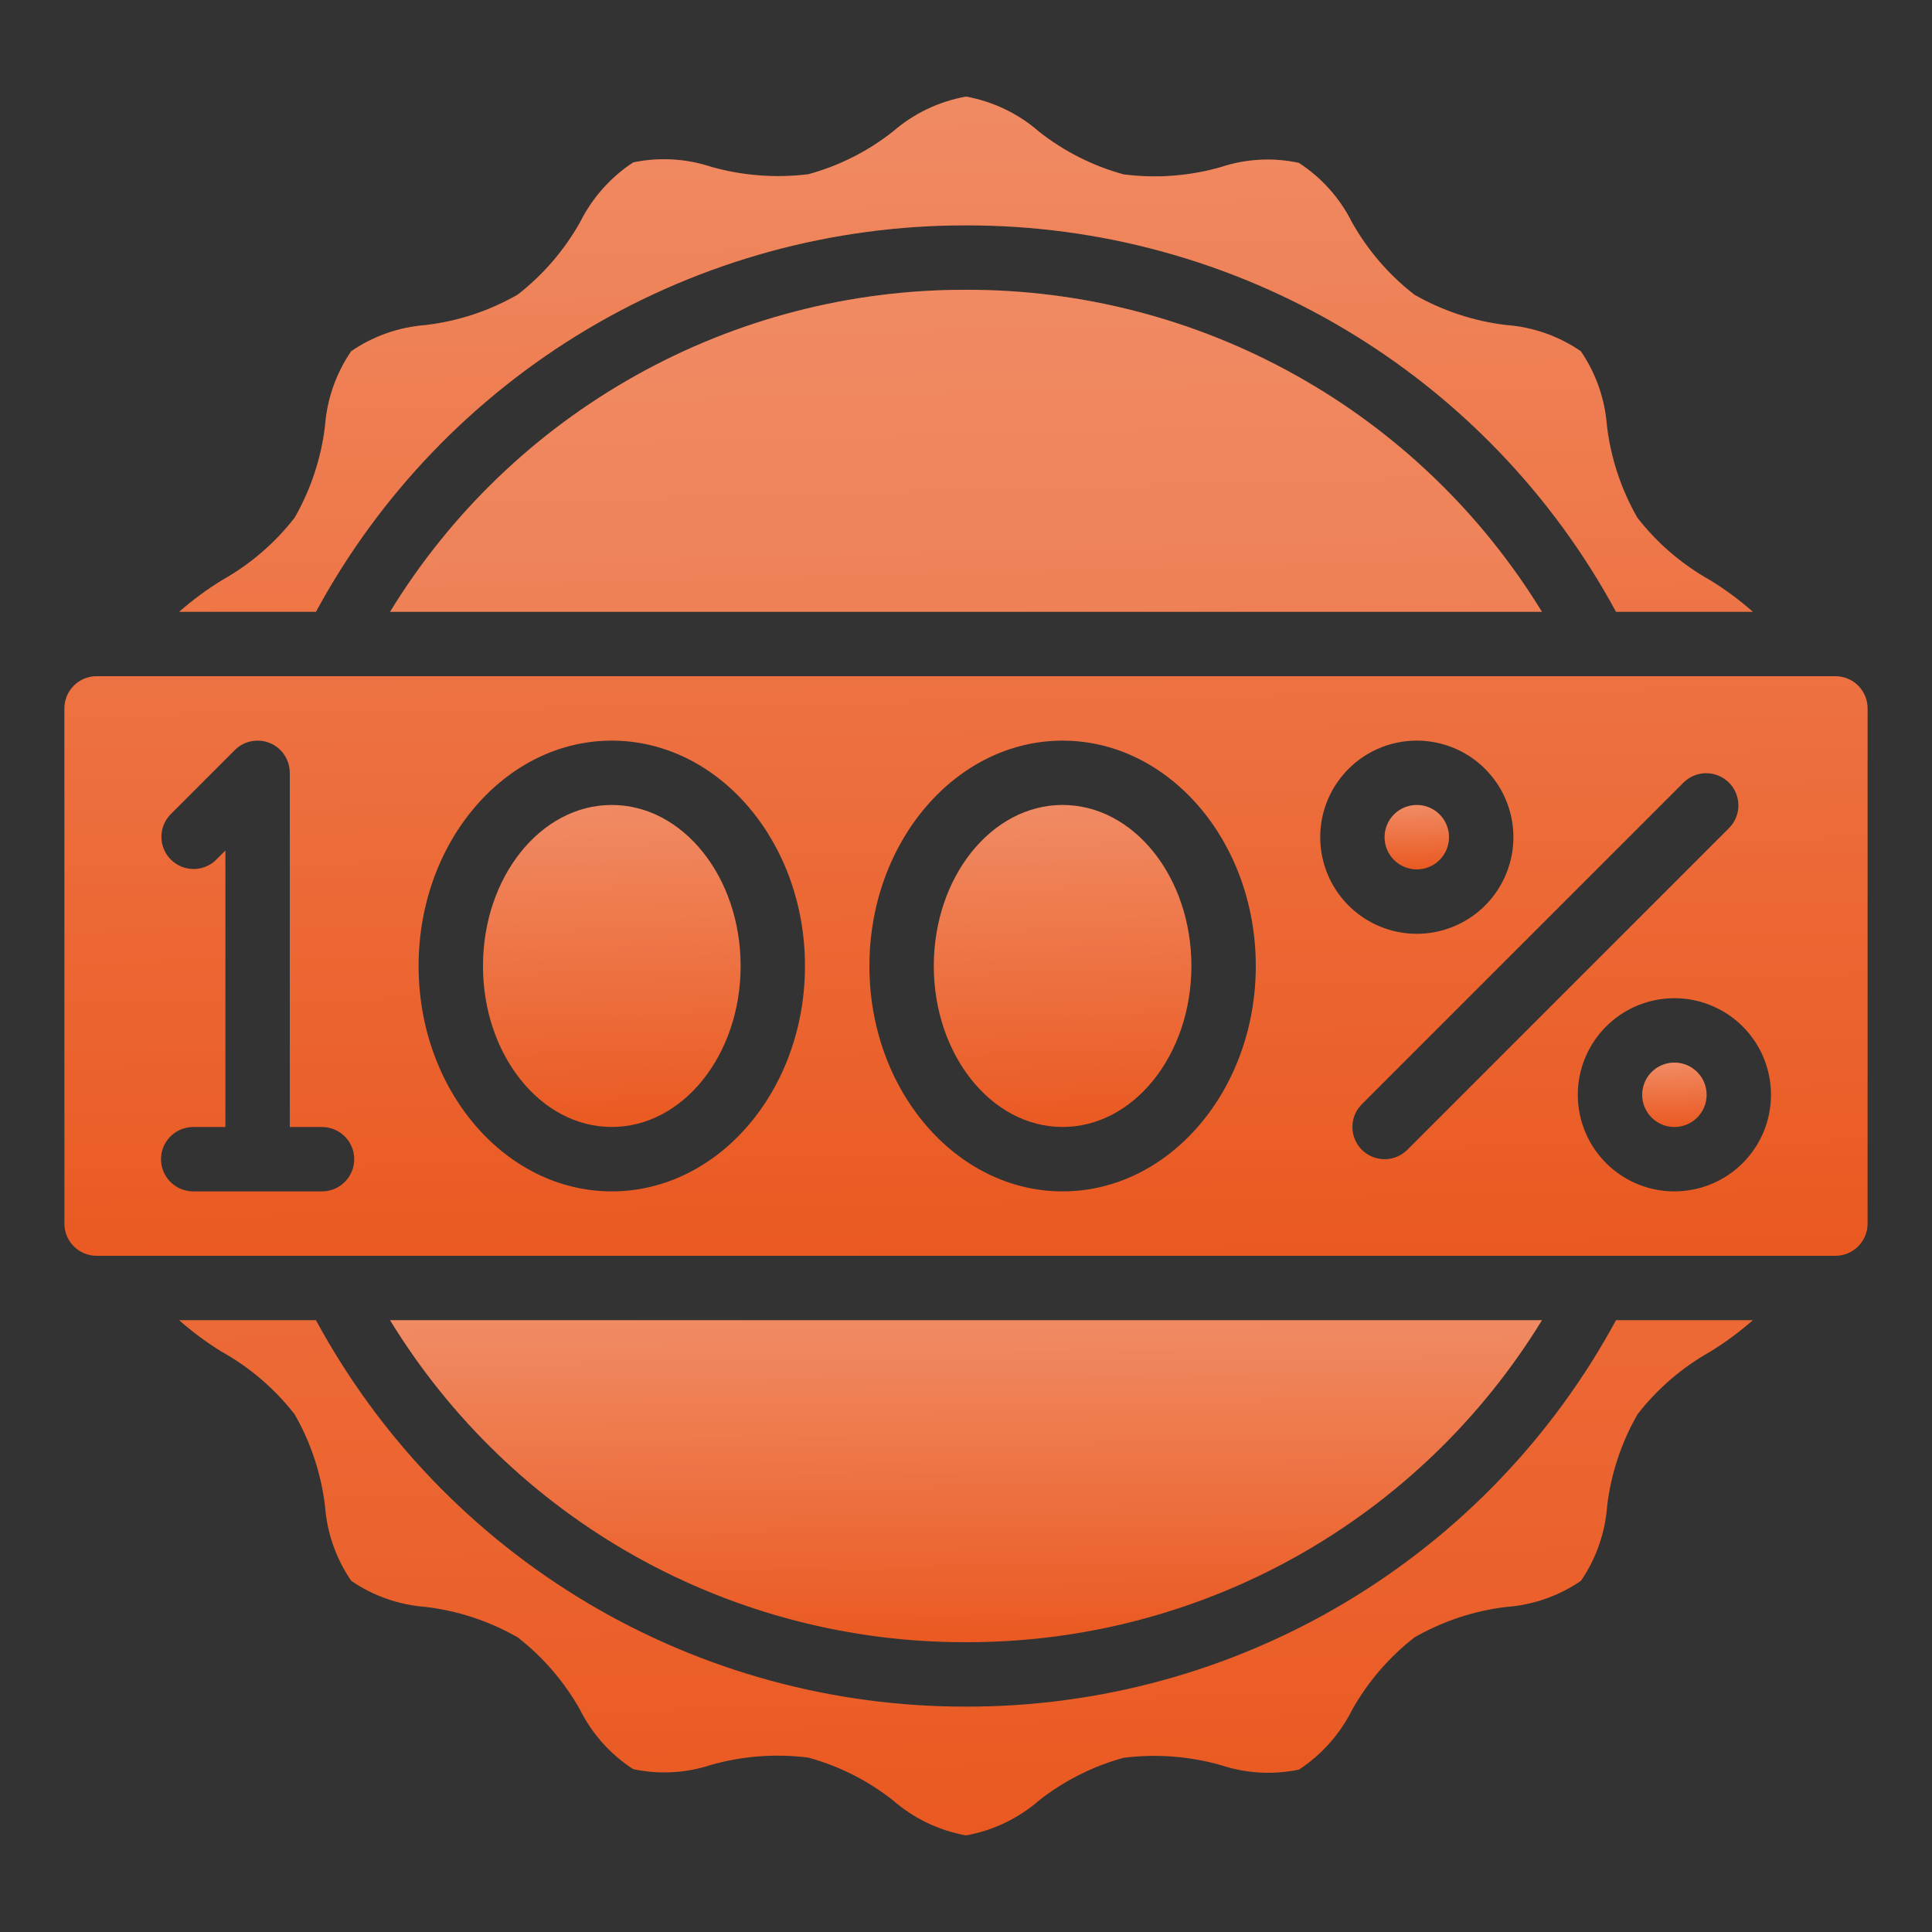
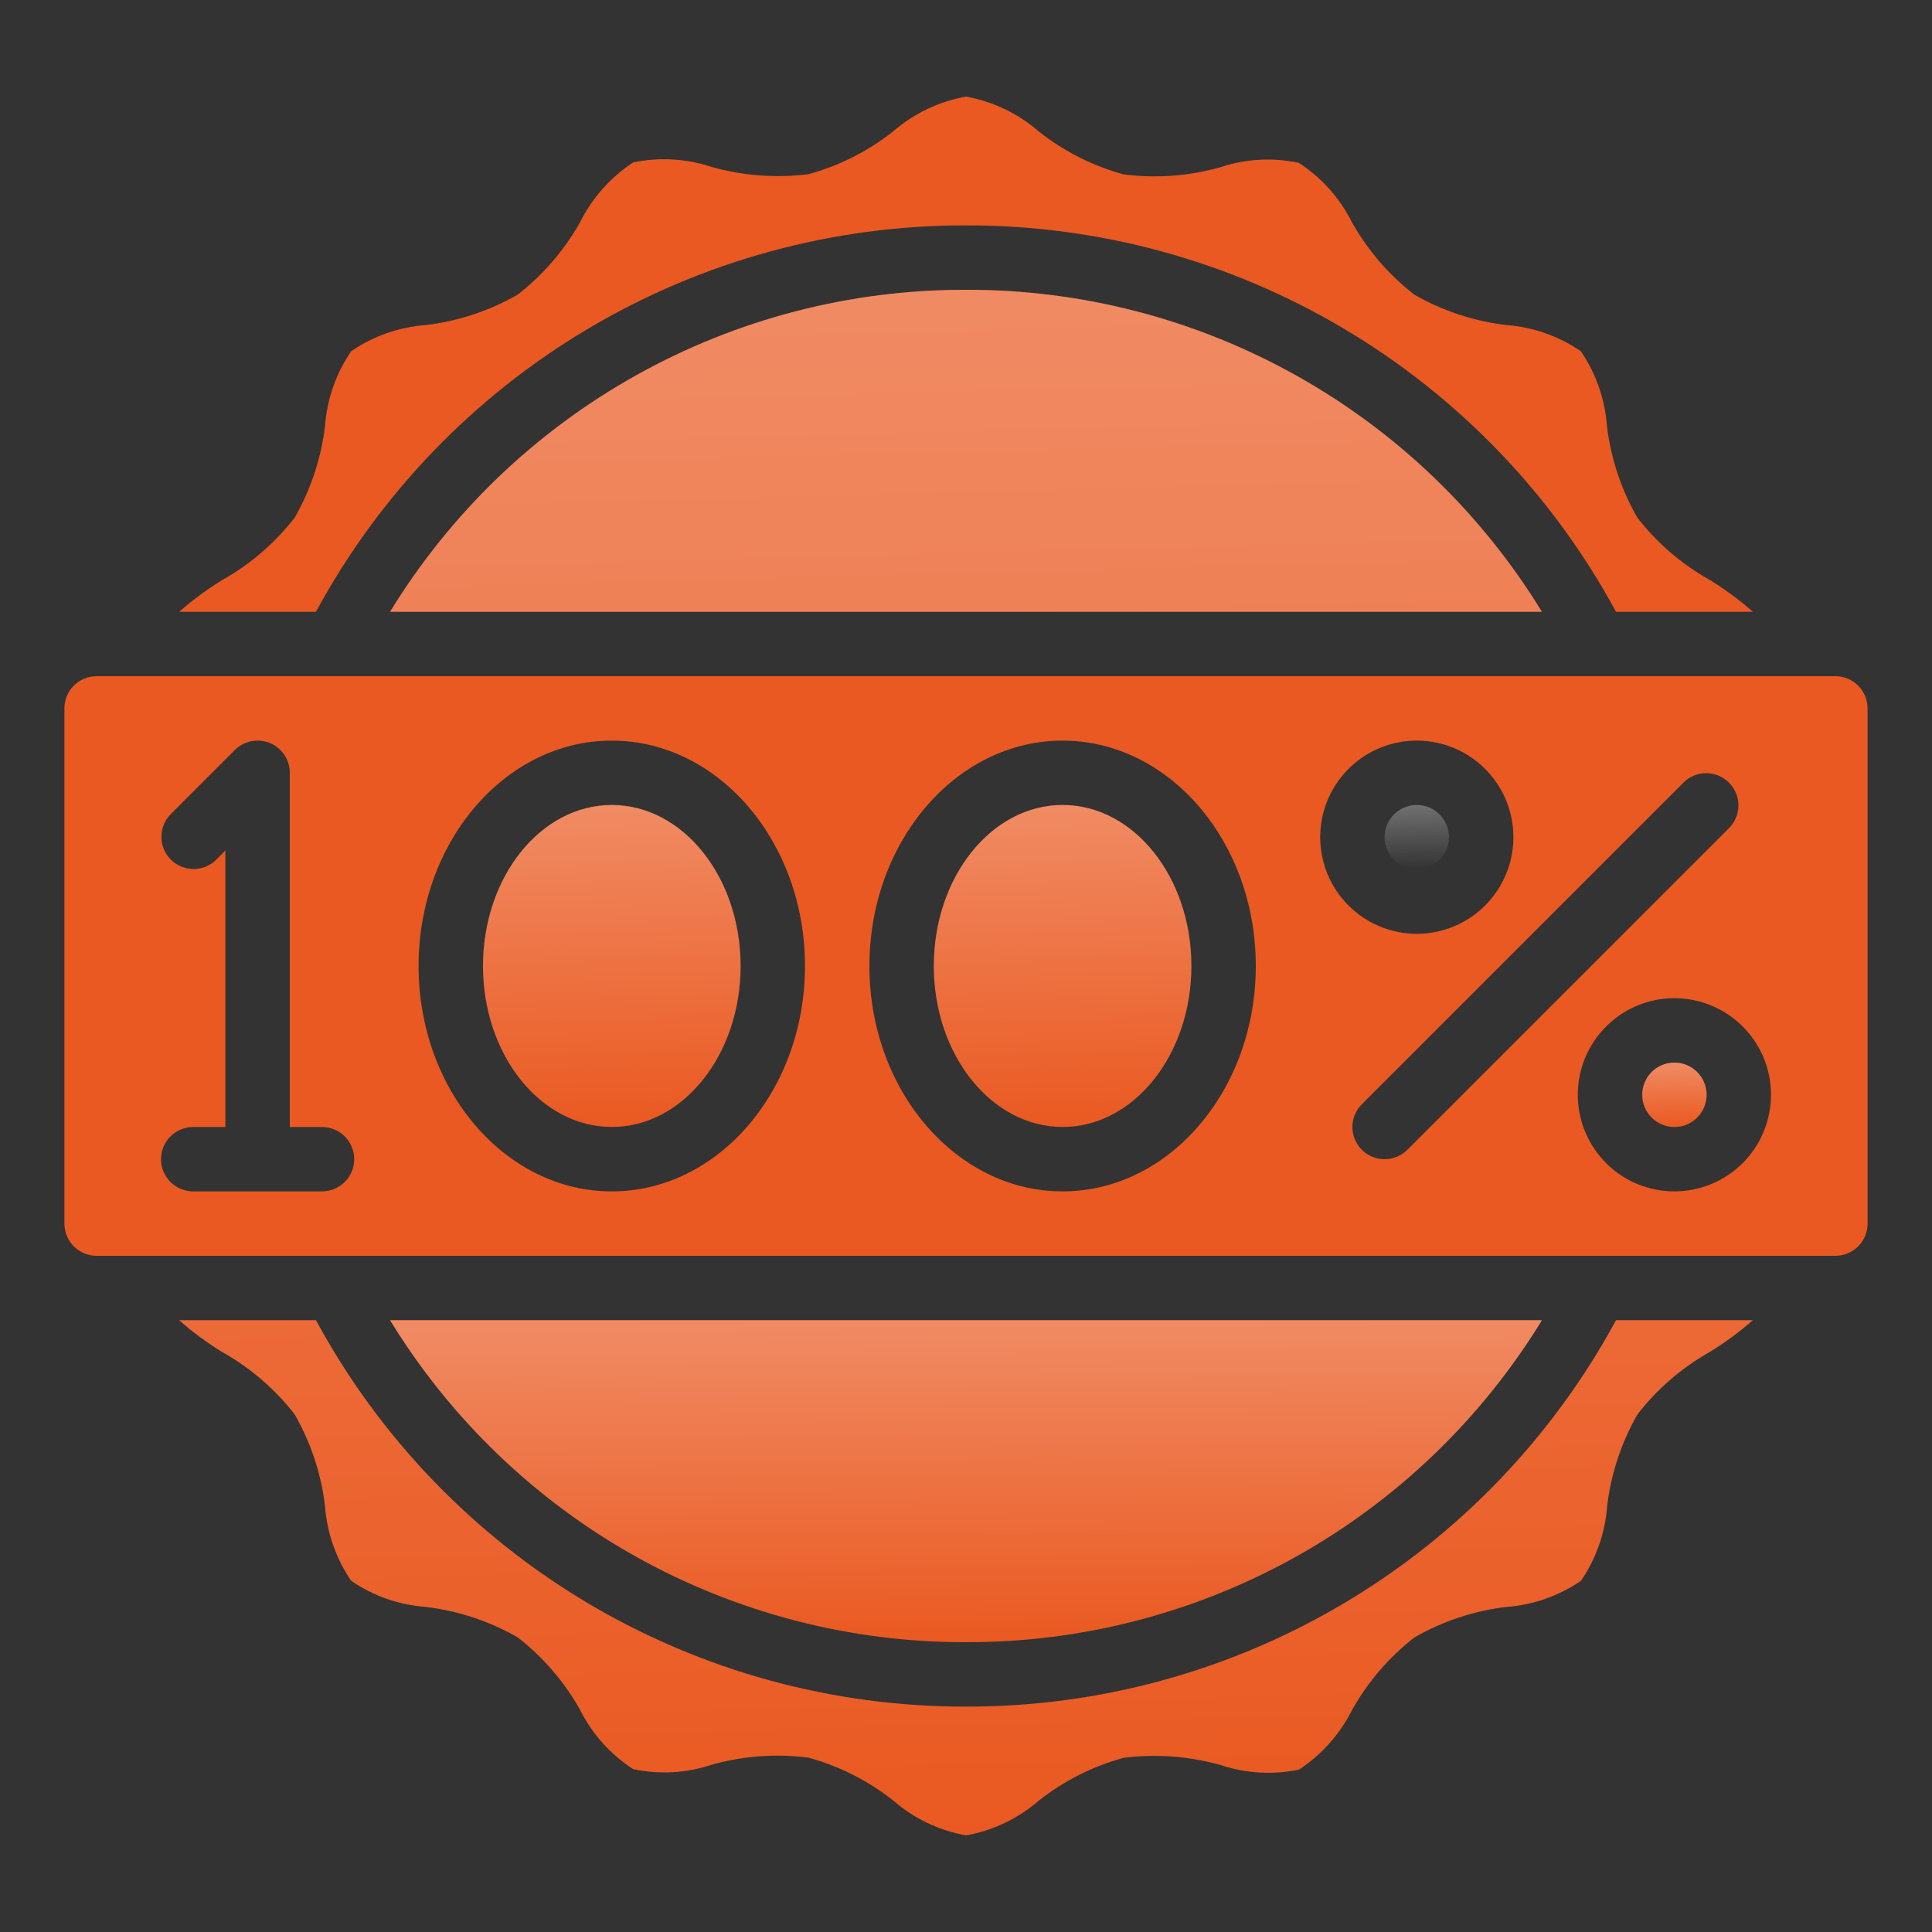
<svg xmlns="http://www.w3.org/2000/svg" width="50" height="50" viewBox="0 0 50 50" fill="none">
  <rect x="0" y="0" width="50" height="50" fill="#333333" stroke="none" />
  <path d="M25 42.5C27.991 42.507 30.933 41.744 33.543 40.285C36.154 38.825 38.344 36.718 39.905 34.167H10.095C11.655 36.718 13.846 38.825 16.457 40.285C19.067 41.744 22.009 42.507 25 42.5Z" fill="#EA5921" />
  <path d="M25 42.5C27.991 42.507 30.933 41.744 33.543 40.285C36.154 38.825 38.344 36.718 39.905 34.167H10.095C11.655 36.718 13.846 38.825 16.457 40.285C19.067 41.744 22.009 42.507 25 42.5Z" fill="url(#paint0_linear_184_152)" fill-opacity="0.3" />
  <path d="M15.833 29.166C17.674 29.166 19.167 27.301 19.167 25C19.167 22.698 17.674 20.833 15.833 20.833C13.992 20.833 12.5 22.698 12.5 25C12.5 27.301 13.992 29.166 15.833 29.166Z" fill="#EA5921" />
  <path d="M15.833 29.166C17.674 29.166 19.167 27.301 19.167 25C19.167 22.698 17.674 20.833 15.833 20.833C13.992 20.833 12.5 22.698 12.5 25C12.5 27.301 13.992 29.166 15.833 29.166Z" fill="url(#paint1_linear_184_152)" fill-opacity="0.3" />
  <path d="M27.5 29.166C29.341 29.166 30.833 27.301 30.833 25C30.833 22.698 29.341 20.833 27.5 20.833C25.659 20.833 24.167 22.698 24.167 25C24.167 27.301 25.659 29.166 27.5 29.166Z" fill="#EA5921" />
  <path d="M27.5 29.166C29.341 29.166 30.833 27.301 30.833 25C30.833 22.698 29.341 20.833 27.5 20.833C25.659 20.833 24.167 22.698 24.167 25C24.167 27.301 25.659 29.166 27.5 29.166Z" fill="url(#paint2_linear_184_152)" fill-opacity="0.3" />
  <path d="M25 44.167C21.554 44.173 18.171 43.247 15.209 41.487C12.247 39.726 9.817 37.197 8.177 34.167H4.636C4.981 34.471 5.351 34.745 5.743 34.986C6.472 35.393 7.112 35.943 7.625 36.602C8.045 37.334 8.312 38.142 8.412 38.98C8.463 39.672 8.697 40.338 9.089 40.911C9.661 41.303 10.327 41.537 11.019 41.587C11.856 41.687 12.665 41.955 13.397 42.374C14.055 42.885 14.604 43.523 15.012 44.25C15.325 44.875 15.8 45.405 16.386 45.785C17.059 45.929 17.759 45.89 18.412 45.672C19.227 45.443 20.081 45.38 20.921 45.487C21.718 45.705 22.463 46.082 23.112 46.594C23.648 47.061 24.3 47.374 25 47.5C25.699 47.375 26.352 47.063 26.888 46.597C27.538 46.085 28.285 45.708 29.083 45.491C29.923 45.386 30.775 45.45 31.589 45.679C32.243 45.897 32.944 45.938 33.619 45.797C34.203 45.413 34.675 44.882 34.989 44.258C35.397 43.528 35.947 42.888 36.607 42.375C37.339 41.955 38.147 41.687 38.985 41.587C39.677 41.537 40.343 41.303 40.915 40.911C41.307 40.338 41.541 39.672 41.592 38.98C41.691 38.143 41.959 37.335 42.378 36.603C42.888 35.945 43.525 35.396 44.25 34.987C44.644 34.746 45.016 34.472 45.362 34.167H41.822C40.182 37.197 37.752 39.727 34.791 41.487C31.829 43.248 28.445 44.174 25 44.167ZM25 7.5C22.009 7.493 19.067 8.256 16.457 9.716C13.846 11.175 11.655 13.282 10.095 15.833H39.905C38.344 13.282 36.154 11.175 33.543 9.716C30.933 8.256 27.991 7.493 25 7.5Z" fill="#EA5921" />
  <path d="M25 44.167C21.554 44.173 18.171 43.247 15.209 41.487C12.247 39.726 9.817 37.197 8.177 34.167H4.636C4.981 34.471 5.351 34.745 5.743 34.986C6.472 35.393 7.112 35.943 7.625 36.602C8.045 37.334 8.312 38.142 8.412 38.98C8.463 39.672 8.697 40.338 9.089 40.911C9.661 41.303 10.327 41.537 11.019 41.587C11.856 41.687 12.665 41.955 13.397 42.374C14.055 42.885 14.604 43.523 15.012 44.25C15.325 44.875 15.8 45.405 16.386 45.785C17.059 45.929 17.759 45.89 18.412 45.672C19.227 45.443 20.081 45.38 20.921 45.487C21.718 45.705 22.463 46.082 23.112 46.594C23.648 47.061 24.3 47.374 25 47.5C25.699 47.375 26.352 47.063 26.888 46.597C27.538 46.085 28.285 45.708 29.083 45.491C29.923 45.386 30.775 45.45 31.589 45.679C32.243 45.897 32.944 45.938 33.619 45.797C34.203 45.413 34.675 44.882 34.989 44.258C35.397 43.528 35.947 42.888 36.607 42.375C37.339 41.955 38.147 41.687 38.985 41.587C39.677 41.537 40.343 41.303 40.915 40.911C41.307 40.338 41.541 39.672 41.592 38.98C41.691 38.143 41.959 37.335 42.378 36.603C42.888 35.945 43.525 35.396 44.25 34.987C44.644 34.746 45.016 34.472 45.362 34.167H41.822C40.182 37.197 37.752 39.727 34.791 41.487C31.829 43.248 28.445 44.174 25 44.167ZM25 7.5C22.009 7.493 19.067 8.256 16.457 9.716C13.846 11.175 11.655 13.282 10.095 15.833H39.905C38.344 13.282 36.154 11.175 33.543 9.716C30.933 8.256 27.991 7.493 25 7.5Z" fill="url(#paint3_linear_184_152)" fill-opacity="0.3" />
  <path d="M25 5.833C28.446 5.826 31.829 6.752 34.791 8.513C37.752 10.273 40.182 12.803 41.822 15.833H45.364C45.019 15.529 44.648 15.255 44.257 15.014C43.528 14.607 42.888 14.058 42.375 13.398C41.955 12.666 41.687 11.858 41.587 11.02C41.536 10.328 41.303 9.662 40.911 9.089C40.339 8.697 39.673 8.463 38.981 8.412C38.143 8.313 37.335 8.045 36.603 7.626C35.945 7.115 35.395 6.477 34.987 5.75C34.674 5.125 34.2 4.595 33.614 4.215C32.941 4.07 32.241 4.109 31.587 4.327C30.772 4.558 29.919 4.621 29.079 4.513C28.282 4.295 27.537 3.918 26.888 3.406C26.352 2.939 25.7 2.626 25 2.5C24.301 2.625 23.648 2.937 23.112 3.402C22.463 3.915 21.718 4.291 20.921 4.509C20.082 4.613 19.231 4.549 18.417 4.321C17.762 4.103 17.062 4.062 16.387 4.203C15.803 4.587 15.33 5.118 15.017 5.742C14.608 6.472 14.057 7.113 13.397 7.625C12.665 8.045 11.857 8.313 11.019 8.412C10.327 8.463 9.661 8.697 9.089 9.089C8.697 9.662 8.463 10.328 8.412 11.02C8.313 11.857 8.045 12.665 7.626 13.397C7.115 14.055 6.477 14.604 5.75 15.012C5.356 15.254 4.984 15.528 4.637 15.833H8.177C9.817 12.803 12.247 10.274 15.209 8.513C18.171 6.753 21.554 5.827 25 5.833ZM47.5 17.5H2.5C2.279 17.5 2.067 17.588 1.911 17.744C1.754 17.9 1.667 18.112 1.667 18.333V31.667C1.667 31.888 1.754 32.1 1.911 32.256C2.067 32.412 2.279 32.5 2.5 32.5H47.5C47.721 32.5 47.933 32.412 48.089 32.256C48.245 32.1 48.333 31.888 48.333 31.667V18.333C48.333 18.112 48.245 17.9 48.089 17.744C47.933 17.588 47.721 17.5 47.5 17.5ZM8.333 30.833H5C4.779 30.833 4.567 30.745 4.411 30.589C4.254 30.433 4.167 30.221 4.167 30C4.167 29.779 4.254 29.567 4.411 29.411C4.567 29.255 4.779 29.167 5 29.167H5.833V22.012L5.589 22.256C5.432 22.408 5.221 22.492 5.003 22.49C4.784 22.488 4.575 22.4 4.421 22.246C4.266 22.091 4.179 21.882 4.177 21.664C4.175 21.445 4.259 21.235 4.411 21.078L6.077 19.411C6.194 19.294 6.342 19.215 6.504 19.183C6.666 19.151 6.833 19.167 6.986 19.23C7.138 19.293 7.268 19.4 7.359 19.537C7.451 19.674 7.5 19.835 7.5 20V29.167H8.333C8.554 29.167 8.766 29.255 8.923 29.411C9.079 29.567 9.167 29.779 9.167 30C9.167 30.221 9.079 30.433 8.923 30.589C8.766 30.745 8.554 30.833 8.333 30.833ZM15.833 30.833C13.076 30.833 10.833 28.217 10.833 25C10.833 21.783 13.076 19.167 15.833 19.167C18.591 19.167 20.833 21.783 20.833 25C20.833 28.217 18.591 30.833 15.833 30.833ZM27.5 30.833C24.742 30.833 22.5 28.217 22.5 25C22.5 21.783 24.742 19.167 27.5 19.167C30.258 19.167 32.5 21.783 32.5 25C32.5 28.217 30.258 30.833 27.5 30.833ZM34.167 21.667C34.167 21.172 34.313 20.689 34.588 20.278C34.863 19.867 35.253 19.546 35.71 19.357C36.167 19.168 36.669 19.118 37.154 19.215C37.639 19.311 38.085 19.549 38.434 19.899C38.784 20.248 39.022 20.694 39.119 21.179C39.215 21.664 39.166 22.167 38.976 22.623C38.787 23.08 38.467 23.471 38.056 23.745C37.644 24.02 37.161 24.167 36.667 24.167C36.004 24.167 35.368 23.903 34.899 23.434C34.43 22.966 34.167 22.33 34.167 21.667ZM35.833 30C35.669 30 35.507 29.951 35.37 29.86C35.233 29.768 35.127 29.638 35.064 29.485C35.001 29.333 34.984 29.166 35.016 29.004C35.048 28.843 35.128 28.694 35.244 28.578L43.578 20.244C43.735 20.092 43.945 20.008 44.164 20.01C44.382 20.012 44.591 20.1 44.746 20.254C44.9 20.409 44.988 20.618 44.99 20.836C44.992 21.055 44.908 21.265 44.756 21.422L36.422 29.756C36.266 29.912 36.054 30 35.833 30ZM43.333 30.833C42.839 30.833 42.355 30.687 41.944 30.412C41.533 30.137 41.213 29.747 41.024 29.29C40.834 28.833 40.785 28.331 40.881 27.846C40.978 27.361 41.216 26.915 41.566 26.566C41.915 26.216 42.361 25.978 42.846 25.881C43.331 25.785 43.833 25.834 44.29 26.024C44.747 26.213 45.137 26.533 45.412 26.944C45.687 27.355 45.833 27.839 45.833 28.333C45.833 28.996 45.57 29.632 45.101 30.101C44.632 30.57 43.996 30.833 43.333 30.833Z" fill="#EA5921" />
-   <path d="M25 5.833C28.446 5.826 31.829 6.752 34.791 8.513C37.752 10.273 40.182 12.803 41.822 15.833H45.364C45.019 15.529 44.648 15.255 44.257 15.014C43.528 14.607 42.888 14.058 42.375 13.398C41.955 12.666 41.687 11.858 41.587 11.02C41.536 10.328 41.303 9.662 40.911 9.089C40.339 8.697 39.673 8.463 38.981 8.412C38.143 8.313 37.335 8.045 36.603 7.626C35.945 7.115 35.395 6.477 34.987 5.75C34.674 5.125 34.2 4.595 33.614 4.215C32.941 4.07 32.241 4.109 31.587 4.327C30.772 4.558 29.919 4.621 29.079 4.513C28.282 4.295 27.537 3.918 26.888 3.406C26.352 2.939 25.7 2.626 25 2.5C24.301 2.625 23.648 2.937 23.112 3.402C22.463 3.915 21.718 4.291 20.921 4.509C20.082 4.613 19.231 4.549 18.417 4.321C17.762 4.103 17.062 4.062 16.387 4.203C15.803 4.587 15.33 5.118 15.017 5.742C14.608 6.472 14.057 7.113 13.397 7.625C12.665 8.045 11.857 8.313 11.019 8.412C10.327 8.463 9.661 8.697 9.089 9.089C8.697 9.662 8.463 10.328 8.412 11.02C8.313 11.857 8.045 12.665 7.626 13.397C7.115 14.055 6.477 14.604 5.75 15.012C5.356 15.254 4.984 15.528 4.637 15.833H8.177C9.817 12.803 12.247 10.274 15.209 8.513C18.171 6.753 21.554 5.827 25 5.833ZM47.5 17.5H2.5C2.279 17.5 2.067 17.588 1.911 17.744C1.754 17.9 1.667 18.112 1.667 18.333V31.667C1.667 31.888 1.754 32.1 1.911 32.256C2.067 32.412 2.279 32.5 2.5 32.5H47.5C47.721 32.5 47.933 32.412 48.089 32.256C48.245 32.1 48.333 31.888 48.333 31.667V18.333C48.333 18.112 48.245 17.9 48.089 17.744C47.933 17.588 47.721 17.5 47.5 17.5ZM8.333 30.833H5C4.779 30.833 4.567 30.745 4.411 30.589C4.254 30.433 4.167 30.221 4.167 30C4.167 29.779 4.254 29.567 4.411 29.411C4.567 29.255 4.779 29.167 5 29.167H5.833V22.012L5.589 22.256C5.432 22.408 5.221 22.492 5.003 22.49C4.784 22.488 4.575 22.4 4.421 22.246C4.266 22.091 4.179 21.882 4.177 21.664C4.175 21.445 4.259 21.235 4.411 21.078L6.077 19.411C6.194 19.294 6.342 19.215 6.504 19.183C6.666 19.151 6.833 19.167 6.986 19.23C7.138 19.293 7.268 19.4 7.359 19.537C7.451 19.674 7.5 19.835 7.5 20V29.167H8.333C8.554 29.167 8.766 29.255 8.923 29.411C9.079 29.567 9.167 29.779 9.167 30C9.167 30.221 9.079 30.433 8.923 30.589C8.766 30.745 8.554 30.833 8.333 30.833ZM15.833 30.833C13.076 30.833 10.833 28.217 10.833 25C10.833 21.783 13.076 19.167 15.833 19.167C18.591 19.167 20.833 21.783 20.833 25C20.833 28.217 18.591 30.833 15.833 30.833ZM27.5 30.833C24.742 30.833 22.5 28.217 22.5 25C22.5 21.783 24.742 19.167 27.5 19.167C30.258 19.167 32.5 21.783 32.5 25C32.5 28.217 30.258 30.833 27.5 30.833ZM34.167 21.667C34.167 21.172 34.313 20.689 34.588 20.278C34.863 19.867 35.253 19.546 35.71 19.357C36.167 19.168 36.669 19.118 37.154 19.215C37.639 19.311 38.085 19.549 38.434 19.899C38.784 20.248 39.022 20.694 39.119 21.179C39.215 21.664 39.166 22.167 38.976 22.623C38.787 23.08 38.467 23.471 38.056 23.745C37.644 24.02 37.161 24.167 36.667 24.167C36.004 24.167 35.368 23.903 34.899 23.434C34.43 22.966 34.167 22.33 34.167 21.667ZM35.833 30C35.669 30 35.507 29.951 35.37 29.86C35.233 29.768 35.127 29.638 35.064 29.485C35.001 29.333 34.984 29.166 35.016 29.004C35.048 28.843 35.128 28.694 35.244 28.578L43.578 20.244C43.735 20.092 43.945 20.008 44.164 20.01C44.382 20.012 44.591 20.1 44.746 20.254C44.9 20.409 44.988 20.618 44.99 20.836C44.992 21.055 44.908 21.265 44.756 21.422L36.422 29.756C36.266 29.912 36.054 30 35.833 30ZM43.333 30.833C42.839 30.833 42.355 30.687 41.944 30.412C41.533 30.137 41.213 29.747 41.024 29.29C40.834 28.833 40.785 28.331 40.881 27.846C40.978 27.361 41.216 26.915 41.566 26.566C41.915 26.216 42.361 25.978 42.846 25.881C43.331 25.785 43.833 25.834 44.29 26.024C44.747 26.213 45.137 26.533 45.412 26.944C45.687 27.355 45.833 27.839 45.833 28.333C45.833 28.996 45.57 29.632 45.101 30.101C44.632 30.57 43.996 30.833 43.333 30.833Z" fill="url(#paint4_linear_184_152)" fill-opacity="0.3" />
  <path d="M43.333 29.167C43.794 29.167 44.167 28.794 44.167 28.333C44.167 27.873 43.794 27.5 43.333 27.5C42.873 27.5 42.5 27.873 42.5 28.333C42.5 28.794 42.873 29.167 43.333 29.167Z" fill="#EA5921" />
  <path d="M43.333 29.167C43.794 29.167 44.167 28.794 44.167 28.333C44.167 27.873 43.794 27.5 43.333 27.5C42.873 27.5 42.5 27.873 42.5 28.333C42.5 28.794 42.873 29.167 43.333 29.167Z" fill="url(#paint5_linear_184_152)" fill-opacity="0.3" />
-   <path d="M36.667 22.5C37.127 22.5 37.5 22.127 37.5 21.666C37.5 21.206 37.127 20.833 36.667 20.833C36.206 20.833 35.833 21.206 35.833 21.666C35.833 22.127 36.206 22.5 36.667 22.5Z" fill="#EA5921" />
  <path d="M36.667 22.5C37.127 22.5 37.5 22.127 37.5 21.666C37.5 21.206 37.127 20.833 36.667 20.833C36.206 20.833 35.833 21.206 35.833 21.666C35.833 22.127 36.206 22.5 36.667 22.5Z" fill="url(#paint6_linear_184_152)" fill-opacity="0.3" />
  <defs>
    <linearGradient id="paint0_linear_184_152" x1="24.942" y1="34.167" x2="25.003" y2="42.5" gradientUnits="userSpaceOnUse">
      <stop stop-color="white" />
      <stop offset="1" stop-color="white" stop-opacity="0" />
    </linearGradient>
    <linearGradient id="paint1_linear_184_152" x1="15.82" y1="20.833" x2="16.093" y2="29.158" gradientUnits="userSpaceOnUse">
      <stop stop-color="white" />
      <stop offset="1" stop-color="white" stop-opacity="0" />
    </linearGradient>
    <linearGradient id="paint2_linear_184_152" x1="27.487" y1="20.833" x2="27.76" y2="29.158" gradientUnits="userSpaceOnUse">
      <stop stop-color="white" />
      <stop offset="1" stop-color="white" stop-opacity="0" />
    </linearGradient>
    <linearGradient id="paint3_linear_184_152" x1="24.92" y1="7.5" x2="25.95" y2="47.476" gradientUnits="userSpaceOnUse">
      <stop stop-color="white" />
      <stop offset="1" stop-color="white" stop-opacity="0" />
    </linearGradient>
    <linearGradient id="paint4_linear_184_152" x1="24.909" y1="2.5" x2="25.415" y2="32.493" gradientUnits="userSpaceOnUse">
      <stop stop-color="white" />
      <stop offset="1" stop-color="white" stop-opacity="0" />
    </linearGradient>
    <linearGradient id="paint5_linear_184_152" x1="43.33" y1="27.5" x2="43.374" y2="29.166" gradientUnits="userSpaceOnUse">
      <stop stop-color="white" />
      <stop offset="1" stop-color="white" stop-opacity="0" />
    </linearGradient>
    <linearGradient id="paint6_linear_184_152" x1="36.663" y1="20.833" x2="36.707" y2="22.499" gradientUnits="userSpaceOnUse">
      <stop stop-color="white" />
      <stop offset="1" stop-color="white" stop-opacity="0" />
    </linearGradient>
  </defs>
</svg>